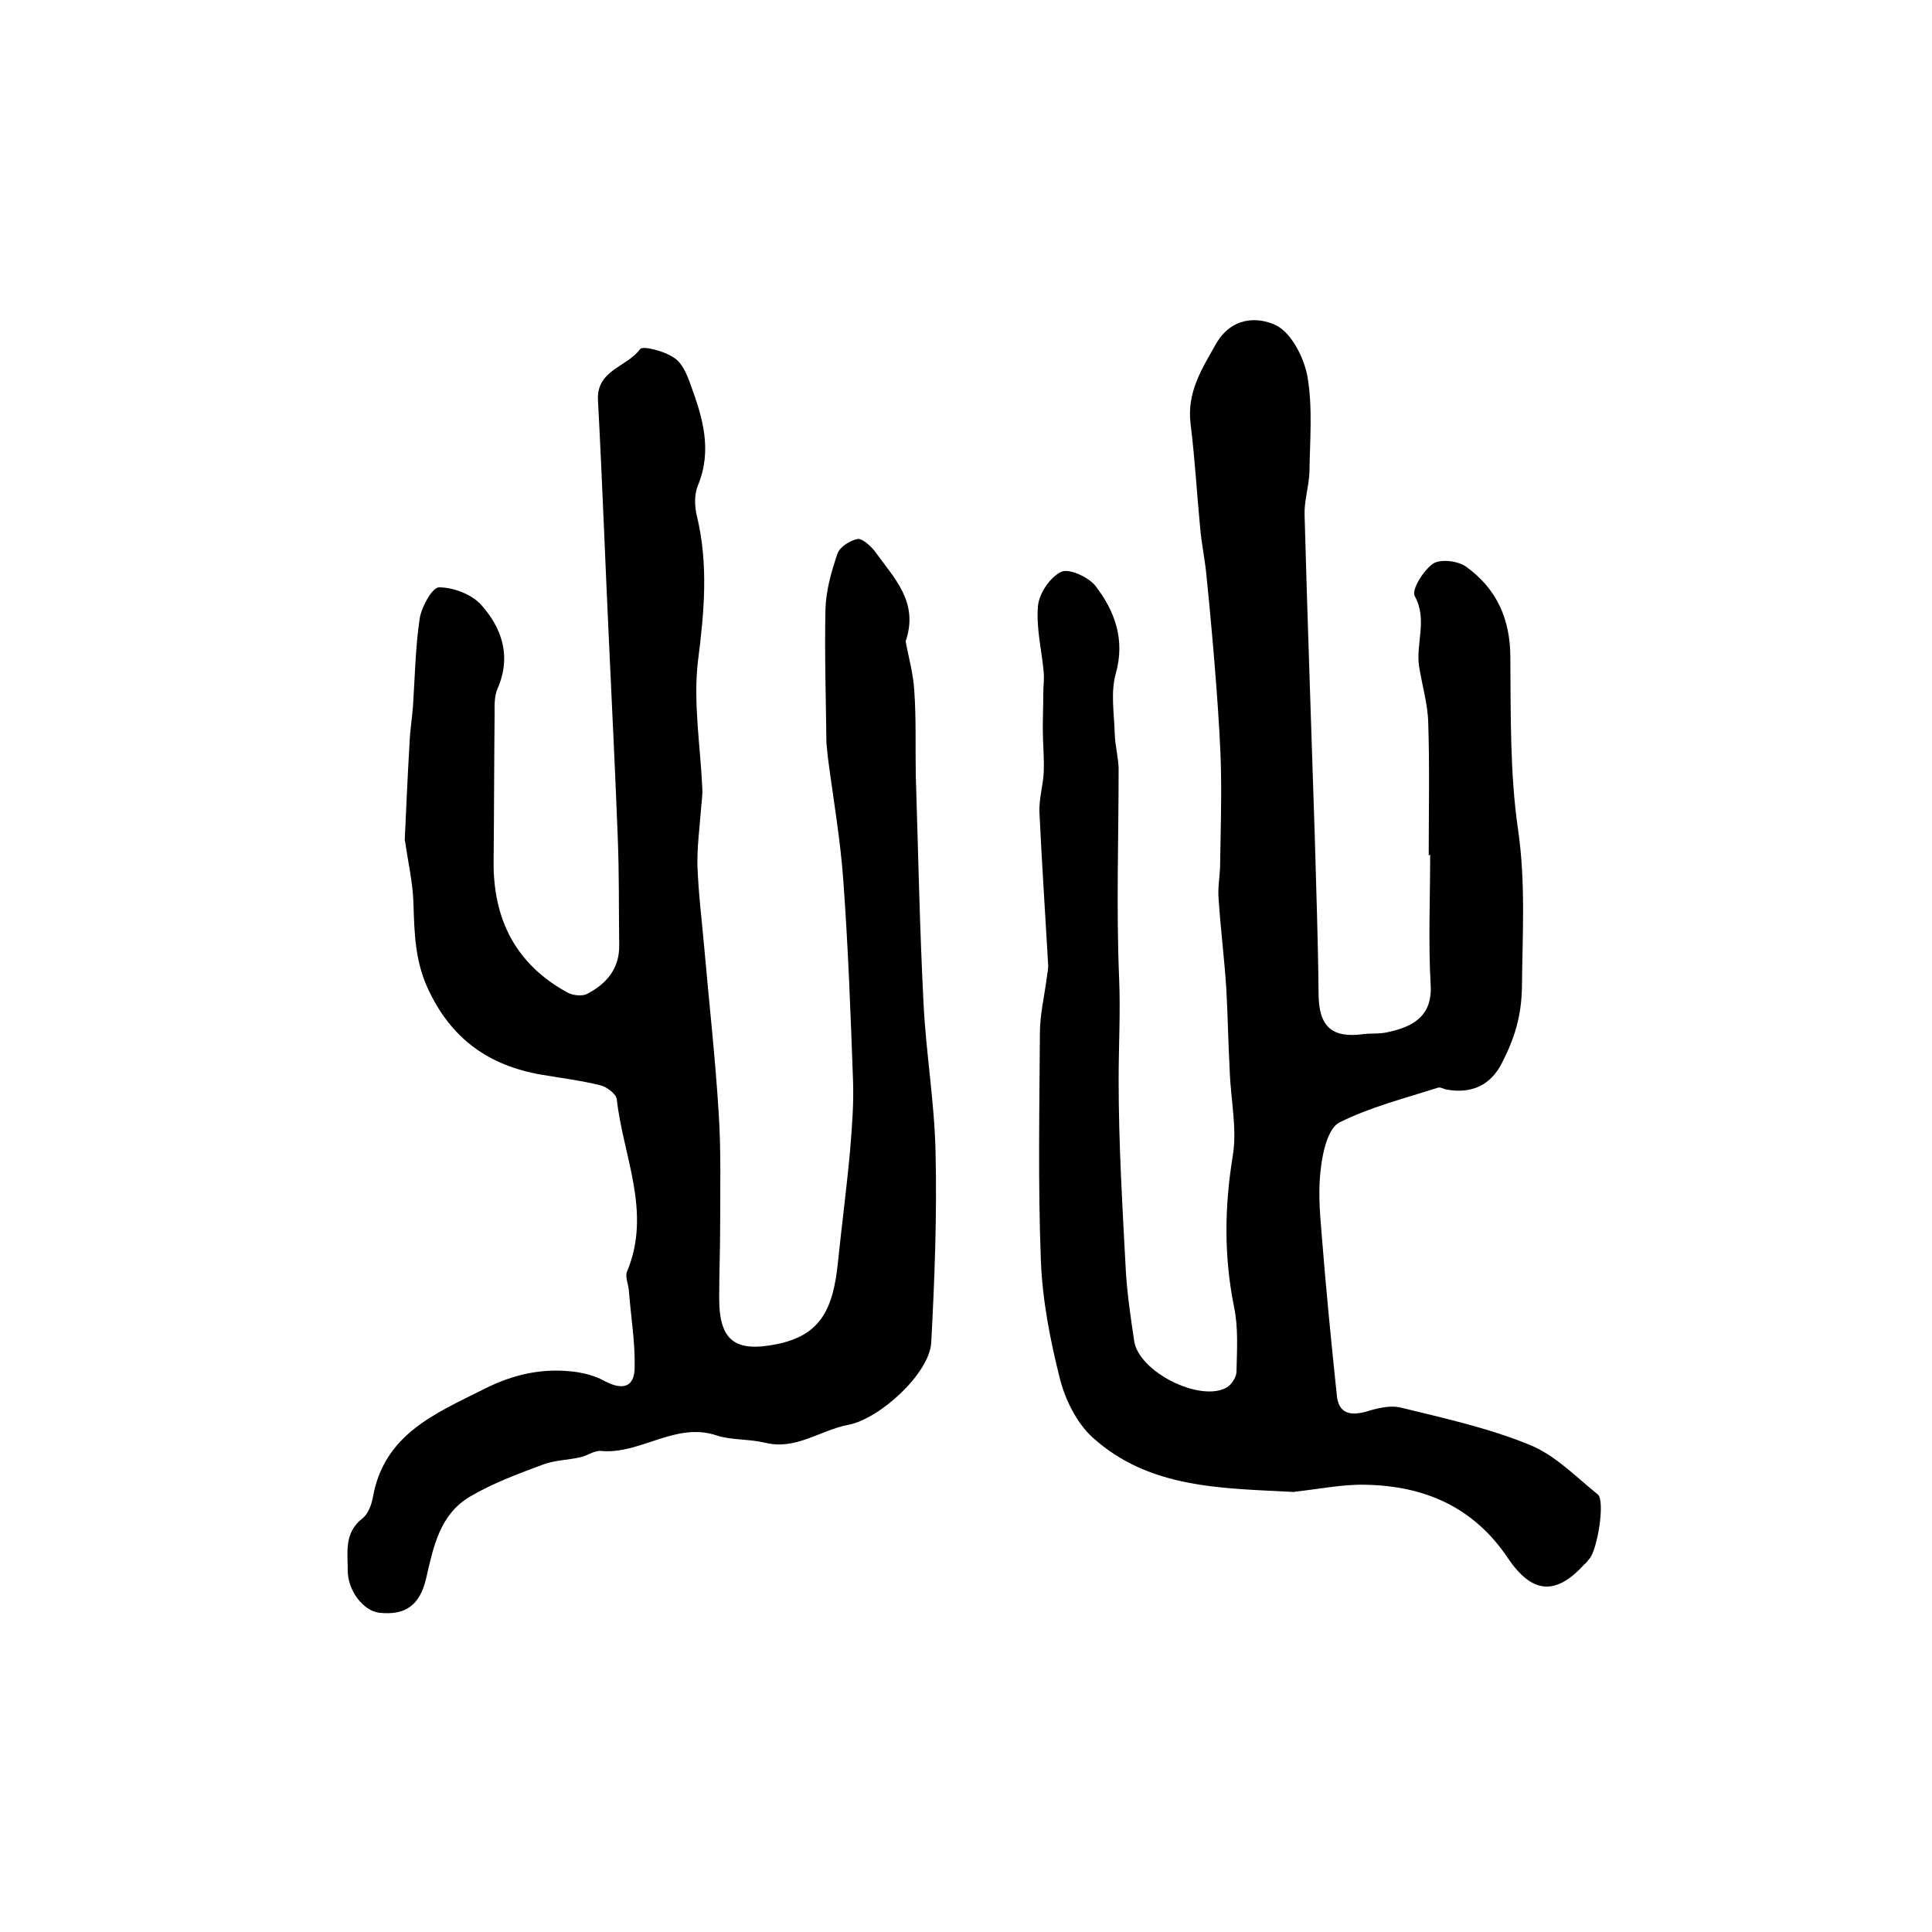
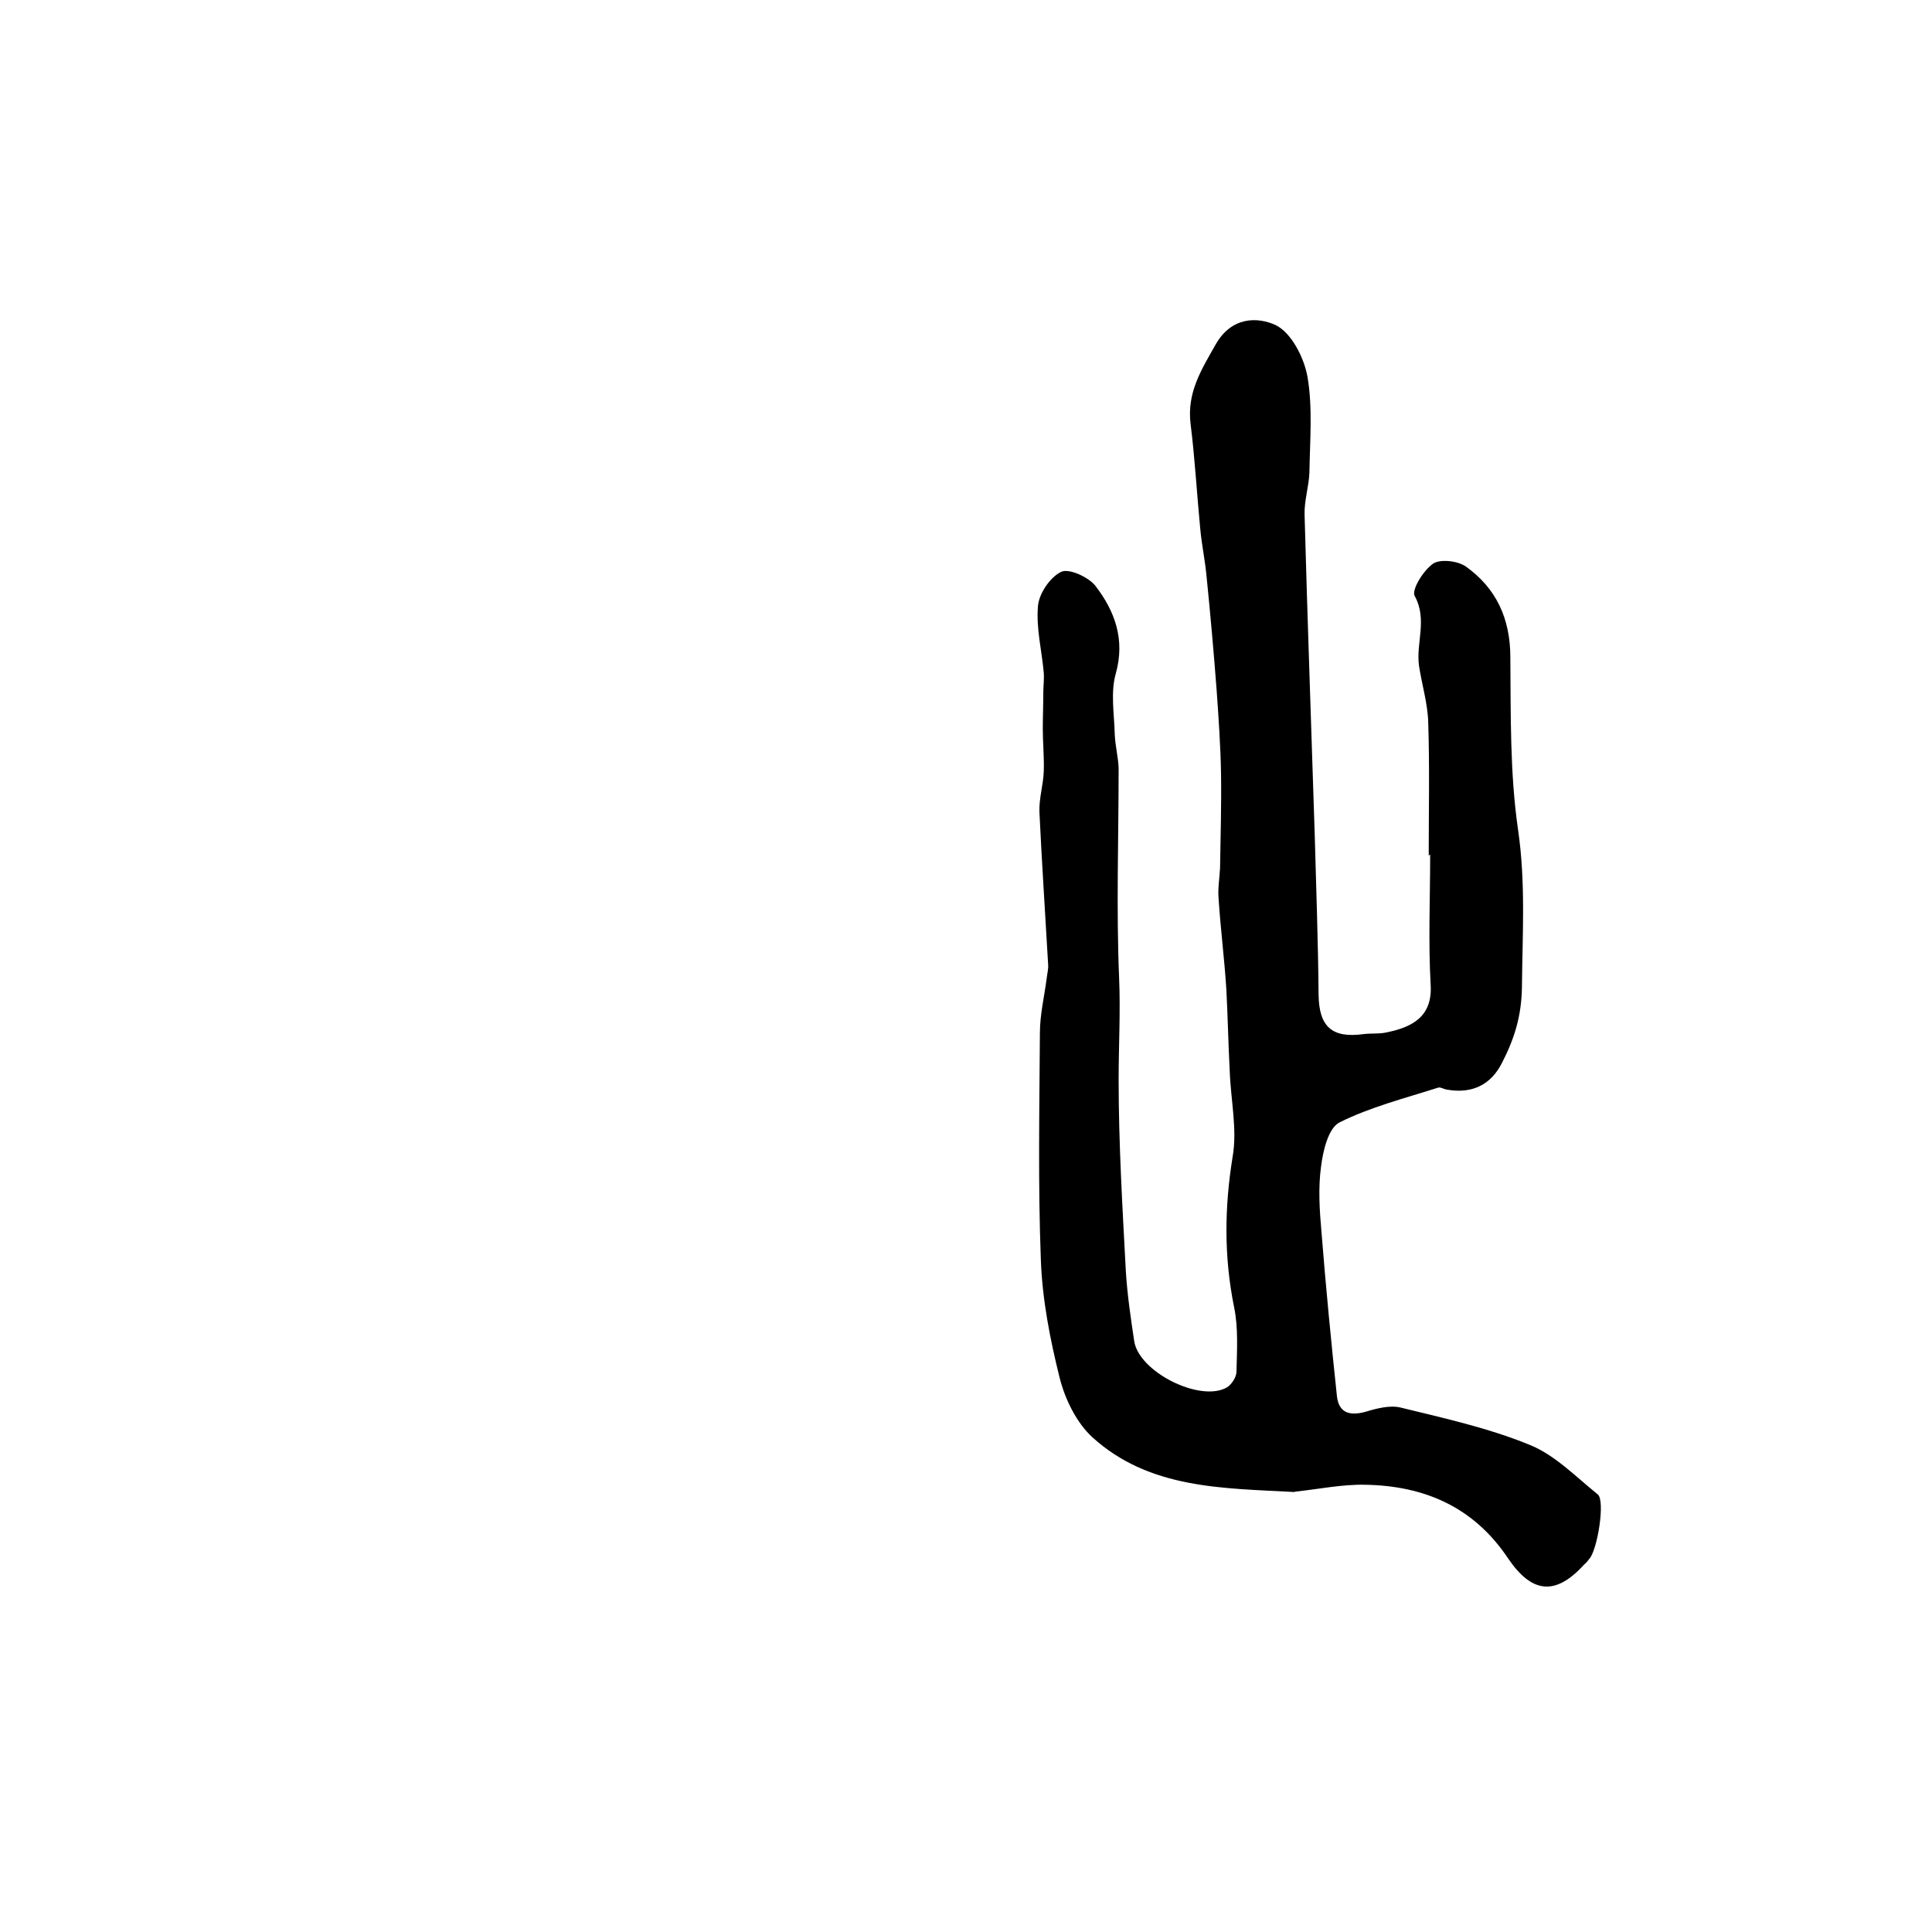
<svg xmlns="http://www.w3.org/2000/svg" version="1.1" id="图层_1" x="0px" y="0px" viewBox="0 0 400 400" style="enable-background:new 0 0 400 400;" xml:space="preserve">
  <style type="text/css">
	.st0{fill:#FFFFFF;}
</style>
  <g>
    <path d="M295.8,177.1c0-9.2,0.2-18.3-0.1-27.5c-0.1-3.9-1.3-7.8-1.9-11.7c-0.7-4.7,1.8-9.6-0.9-14.5c-0.7-1.3,1.8-5.3,3.8-6.7   c1.5-1,5.1-0.6,6.8,0.6c6.3,4.5,9.2,10.8,9.2,18.8c0.1,11.9-0.1,24,1.6,35.7c1.6,11,0.9,21.7,0.8,32.6c-0.1,6.1-1.6,10.7-4.1,15.6   c-2.3,4.6-6.2,6.5-11.4,5.6c-0.7-0.1-1.4-0.6-1.9-0.4c-6.9,2.2-14,4-20.4,7.2c-2.3,1.2-3.4,5.9-3.8,9.2c-0.6,4.4-0.3,9,0.1,13.5   c0.9,11.4,2,22.7,3.2,34c0.4,3.4,2.6,4.1,5.9,3.2c2.3-0.7,5-1.4,7.2-0.9c9,2.2,18.1,4.2,26.7,7.7c5.3,2.1,9.6,6.6,14.2,10.3   c1.6,1.3-0.1,11.7-1.8,13.4c-0.3,0.4-0.6,0.8-1,1.1c-5.9,6.5-10.8,6.1-15.8-1.3c-7.1-10.6-17.3-15-29.6-15.2   c-4.7-0.1-9.5,0.9-14.2,1.4c-0.2,0-0.3,0.1-0.5,0.1c-14.7-0.8-29.9-0.6-41.7-11.3c-3.3-3-5.7-7.9-6.8-12.3c-2-8-3.6-16.2-3.9-24.4   c-0.6-15.6-0.3-31.3-0.2-47c0-3.8,0.9-7.5,1.4-11.3c0.1-1,0.4-2,0.3-3c-0.6-10.5-1.3-21-1.8-31.5c-0.1-2.8,0.8-5.6,0.9-8.4   c0.1-2.9-0.2-5.9-0.2-8.8c0-2.4,0.1-4.8,0.1-7.3c0-1.5,0.2-2.9,0.1-4.3c-0.4-4.6-1.6-9.2-1.2-13.8c0.2-2.6,2.5-6,4.8-7.1   c1.6-0.8,5.7,1.1,7.1,2.9c4,5.2,6.2,11.1,4.2,18.2c-1.1,3.9-0.3,8.4-0.2,12.6c0.1,2.3,0.7,4.6,0.8,6.9c0,14.5-0.5,29,0.1,43.5   c0.3,7.1-0.1,14-0.1,21.1c0,13.2,0.8,26.5,1.5,39.7c0.3,4.8,1,9.5,1.7,14.2c0.8,6.5,13.8,13,19.3,9.7c0.9-0.6,1.9-2.1,1.9-3.2   c0.1-4.5,0.4-9.1-0.5-13.4c-2.1-10.4-2-20.6-0.3-31.1c1-5.7-0.4-11.8-0.6-17.8c-0.3-5.6-0.4-11.3-0.7-16.9   c-0.4-6.3-1.2-12.5-1.6-18.7c-0.2-2.1,0.2-4.3,0.3-6.4c0.1-6.5,0.3-13.1,0.2-19.6c-0.1-5.7-0.5-11.4-0.9-17.1   c-0.6-7.9-1.3-15.8-2.1-23.7c-0.3-3.3-1-6.5-1.3-9.8c-0.7-7.2-1.1-14.5-2-21.7c-0.8-6.5,2.2-11.2,5.2-16.5c3.3-5.8,8.7-5.7,12.4-4   c3.3,1.6,5.9,6.8,6.6,10.7c1.1,6.4,0.5,13.2,0.4,19.8c-0.1,2.9-1.1,5.9-1,8.8c0.6,22.1,1.4,44.1,2.1,66.2   c0.3,11.1,0.7,22.1,0.8,33.2c0.1,6.5,2.7,9,9.3,8.1c1.6-0.2,3.4,0,5-0.4c5.2-1.1,9.3-3.3,8.9-9.8c-0.5-9-0.1-18-0.1-27   C295.9,177.1,295.9,177.1,295.8,177.1z" />
-     <path d="M187.5,132.8c0.6,3.2,1.6,6.7,1.8,10.3c0.4,5.8,0.2,11.5,0.3,17.3c0.5,15.8,0.8,31.5,1.6,47.2c0.5,10.4,2.3,20.7,2.5,31.1   c0.3,13.1-0.2,26.2-0.9,39.3c-0.4,6.4-10.7,15.8-17.2,17c-5.8,1.1-10.8,5.3-17.2,3.7c-3.3-0.8-6.9-0.5-10-1.5   c-8.6-2.9-15.8,4-24,3.2c-1.4-0.1-2.8,1-4.2,1.3c-2.6,0.6-5.5,0.6-8,1.6c-5.1,1.9-10.2,3.8-14.8,6.5c-6.4,3.7-7.7,10.6-9.2,17.1   c-1.3,5.4-4.2,7.6-9.7,7c-3.3-0.4-6.5-4.6-6.5-8.7c0-3.8-0.8-7.8,3-10.8c1.2-0.9,1.9-2.8,2.2-4.4c2.3-13,12.8-17.3,23-22.4   c6.1-3.1,12.1-4.4,18.7-3.6c2.2,0.3,4.5,0.9,6.4,2c3.7,1.9,6.1,1.2,6.1-3c0.1-5.3-0.8-10.5-1.2-15.8c-0.1-1.3-0.8-2.8-0.4-3.9   c5.2-12.3-0.8-23.9-2.1-35.7c-0.1-1.1-2.1-2.6-3.4-2.9c-4-1-8.1-1.5-12.2-2.2c-11-1.9-18.8-7.5-23.6-18c-2.6-5.8-2.7-11.4-2.9-17.4   c-0.1-4.2-1.1-8.5-1.7-12.7c0-0.2-0.1-0.3-0.1-0.5c0.3-6.7,0.6-13.4,1-20.2c0.1-2.5,0.5-4.9,0.7-7.4c0.4-6.1,0.5-12.3,1.4-18.3   c0.4-2.4,2.6-6.4,4-6.4c2.9,0,6.7,1.4,8.7,3.6c4.4,4.9,6.3,10.8,3.4,17.4c-0.7,1.6-0.6,3.6-0.6,5.4c-0.1,10-0.1,20-0.2,30   c-0.2,12.2,4.5,21.6,15.3,27.5c1.1,0.6,3,0.8,4,0.3c4.1-2.1,6.8-5.3,6.7-10.2c-0.1-7.4,0-14.8-0.3-22.2   c-0.5-13.4-1.2-26.8-1.8-40.2c-0.8-16.8-1.4-33.6-2.3-50.4c-0.3-6.2,6-6.8,8.7-10.5c0.6-0.8,5.1,0.4,7.1,1.8   c1.7,1.1,2.7,3.6,3.4,5.6c2.5,6.8,4.5,13.5,1.5,20.8c-0.8,1.9-0.7,4.4-0.2,6.4c2.4,10,1.5,19.9,0.2,30c-1,8.6,0.5,17.5,0.9,26.2   c0.1,1.6-0.2,3.3-0.3,4.9c-0.3,3.8-0.8,7.6-0.7,11.3c0.2,5.6,0.9,11.2,1.4,16.8c1,11.5,2.3,22.9,3,34.4c0.5,7.7,0.3,15.4,0.3,23.1   c0,5.1-0.2,10.1-0.2,15.2c0,8.9,3.4,11.2,11.9,9.5c8.8-1.8,11.7-6.8,12.7-17.1c0.8-7.7,1.8-15.3,2.5-23c0.4-4.9,0.8-9.8,0.6-14.8   c-0.5-13.7-1-27.4-2-41.1c-0.6-8.5-2.1-17-3.2-25.5c-0.1-1-0.2-2-0.3-3c-0.1-9.2-0.4-18.4-0.2-27.6c0.1-3.9,1.2-7.8,2.5-11.6   c0.5-1.4,2.6-2.7,4.1-3c1-0.2,2.7,1.4,3.6,2.5C185.1,119.7,190.3,124.6,187.5,132.8z" />
  </g>
</svg>